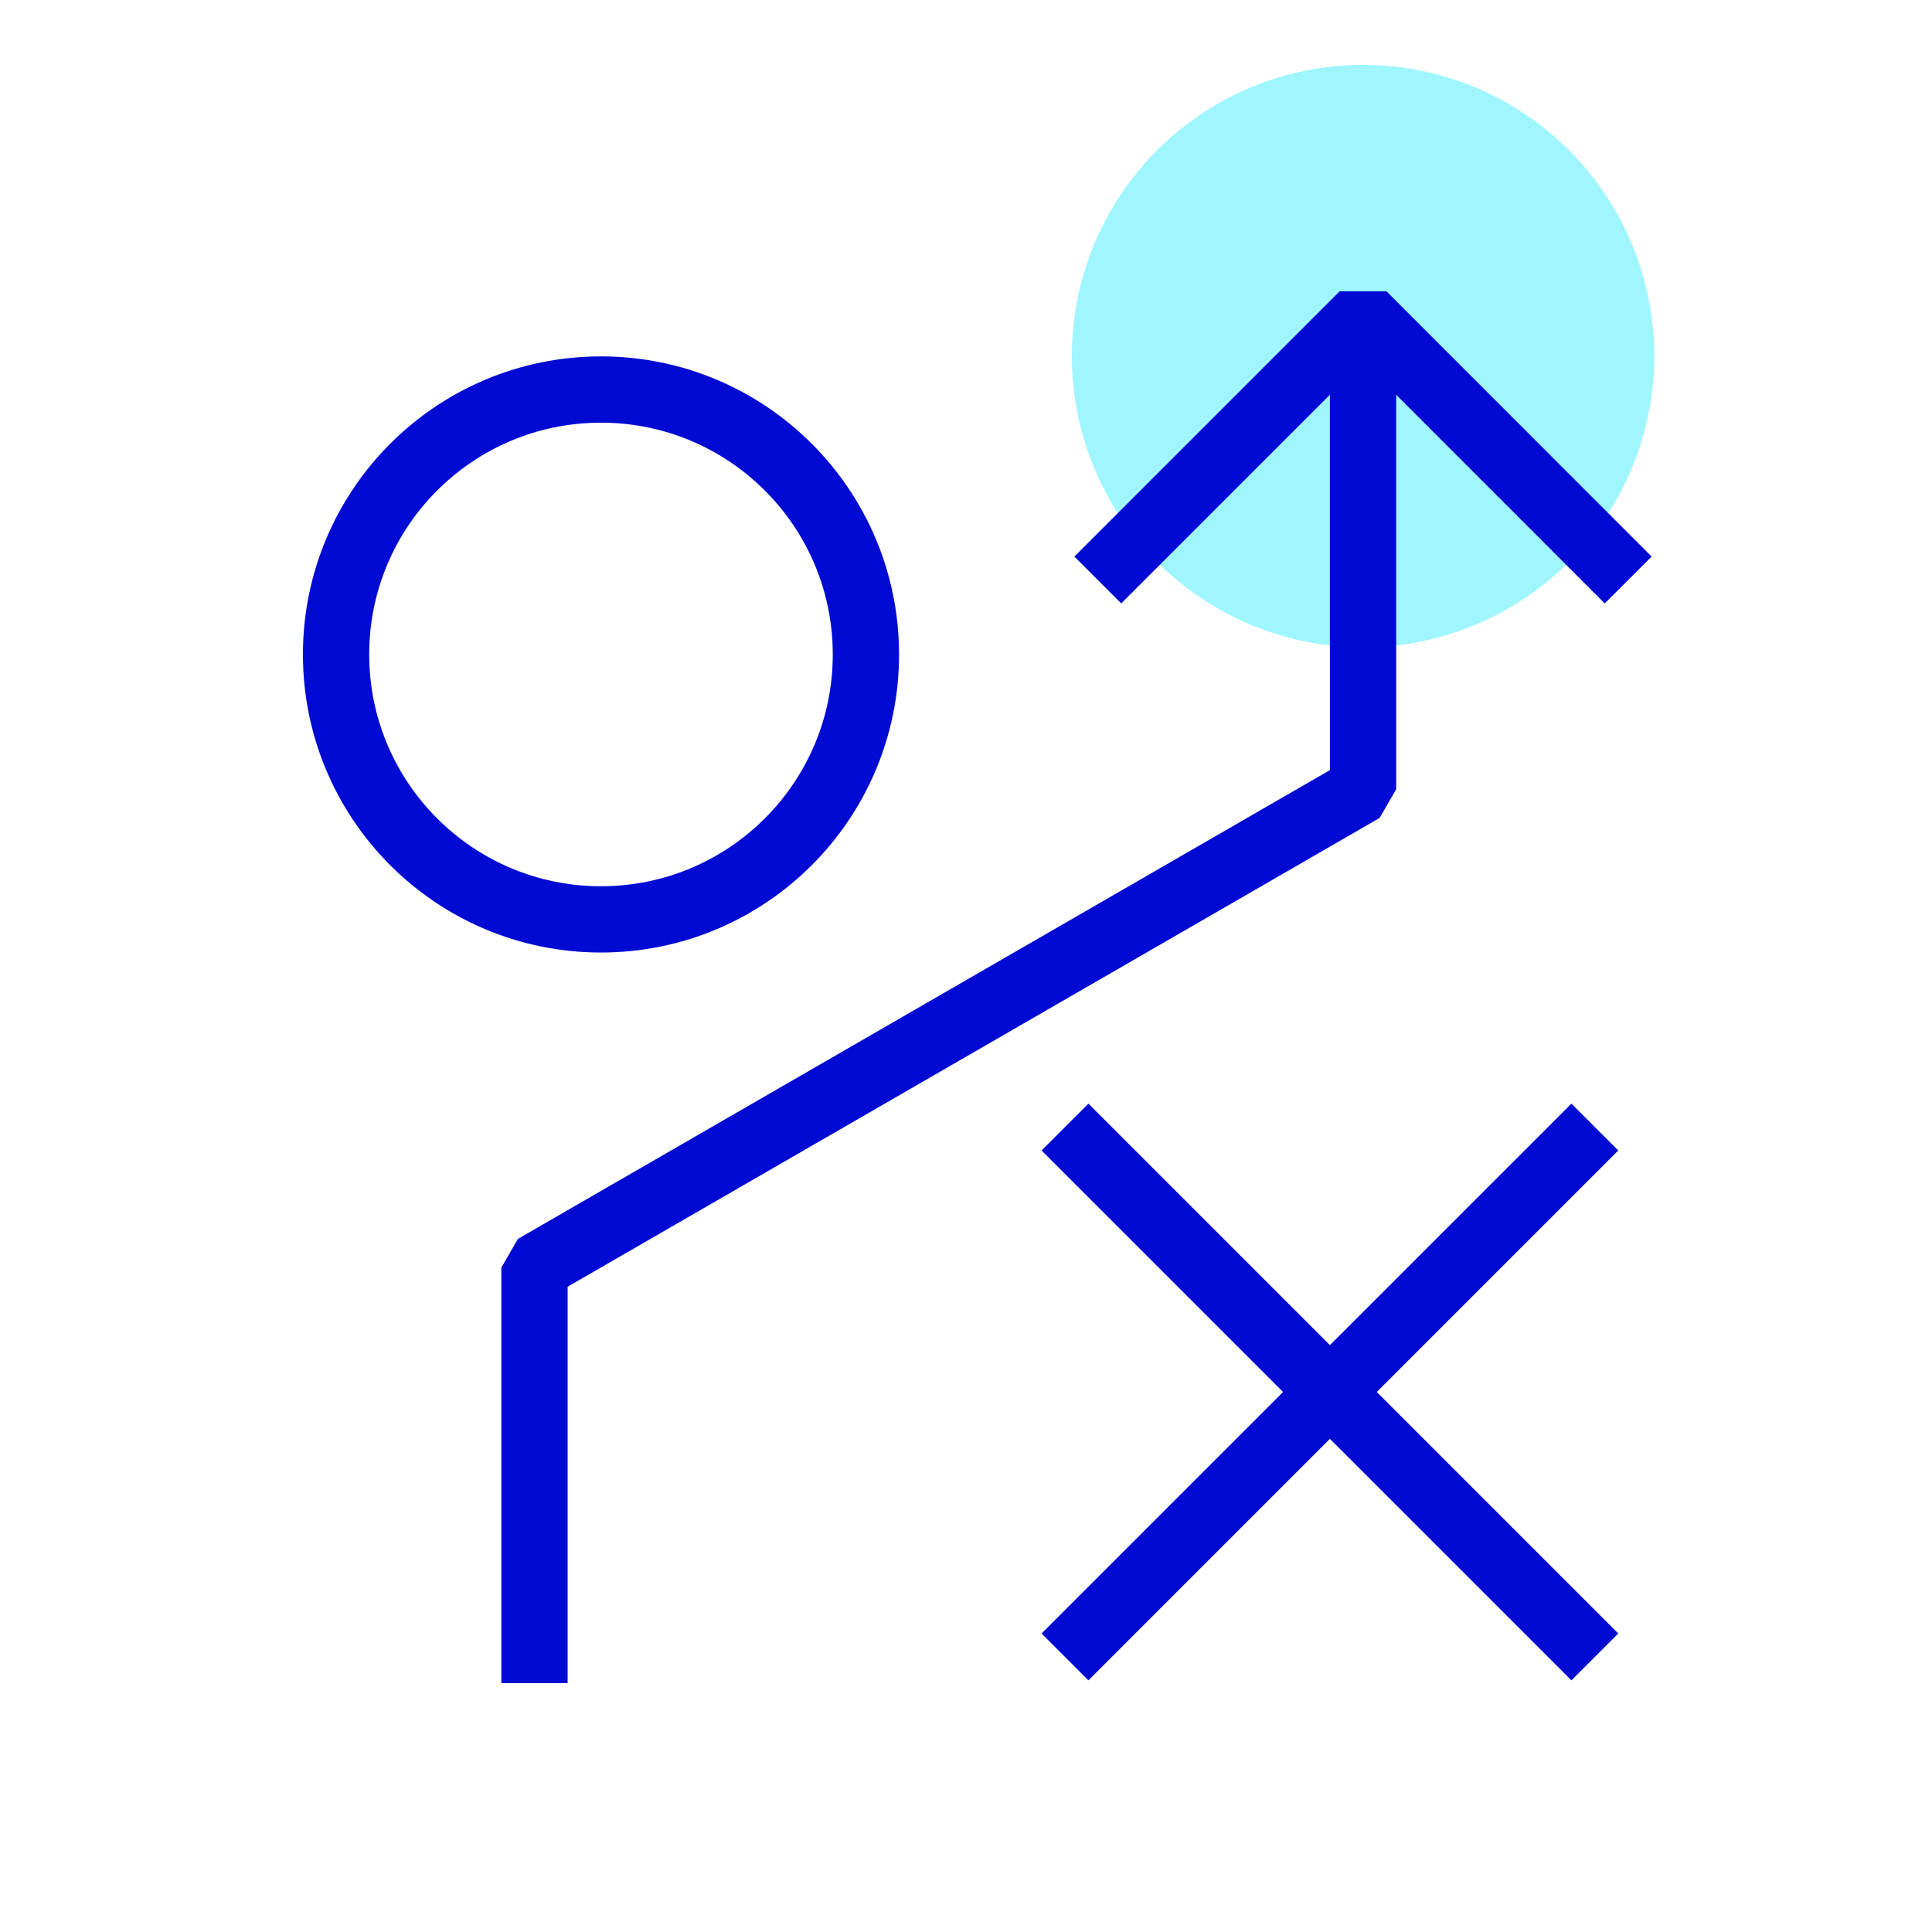
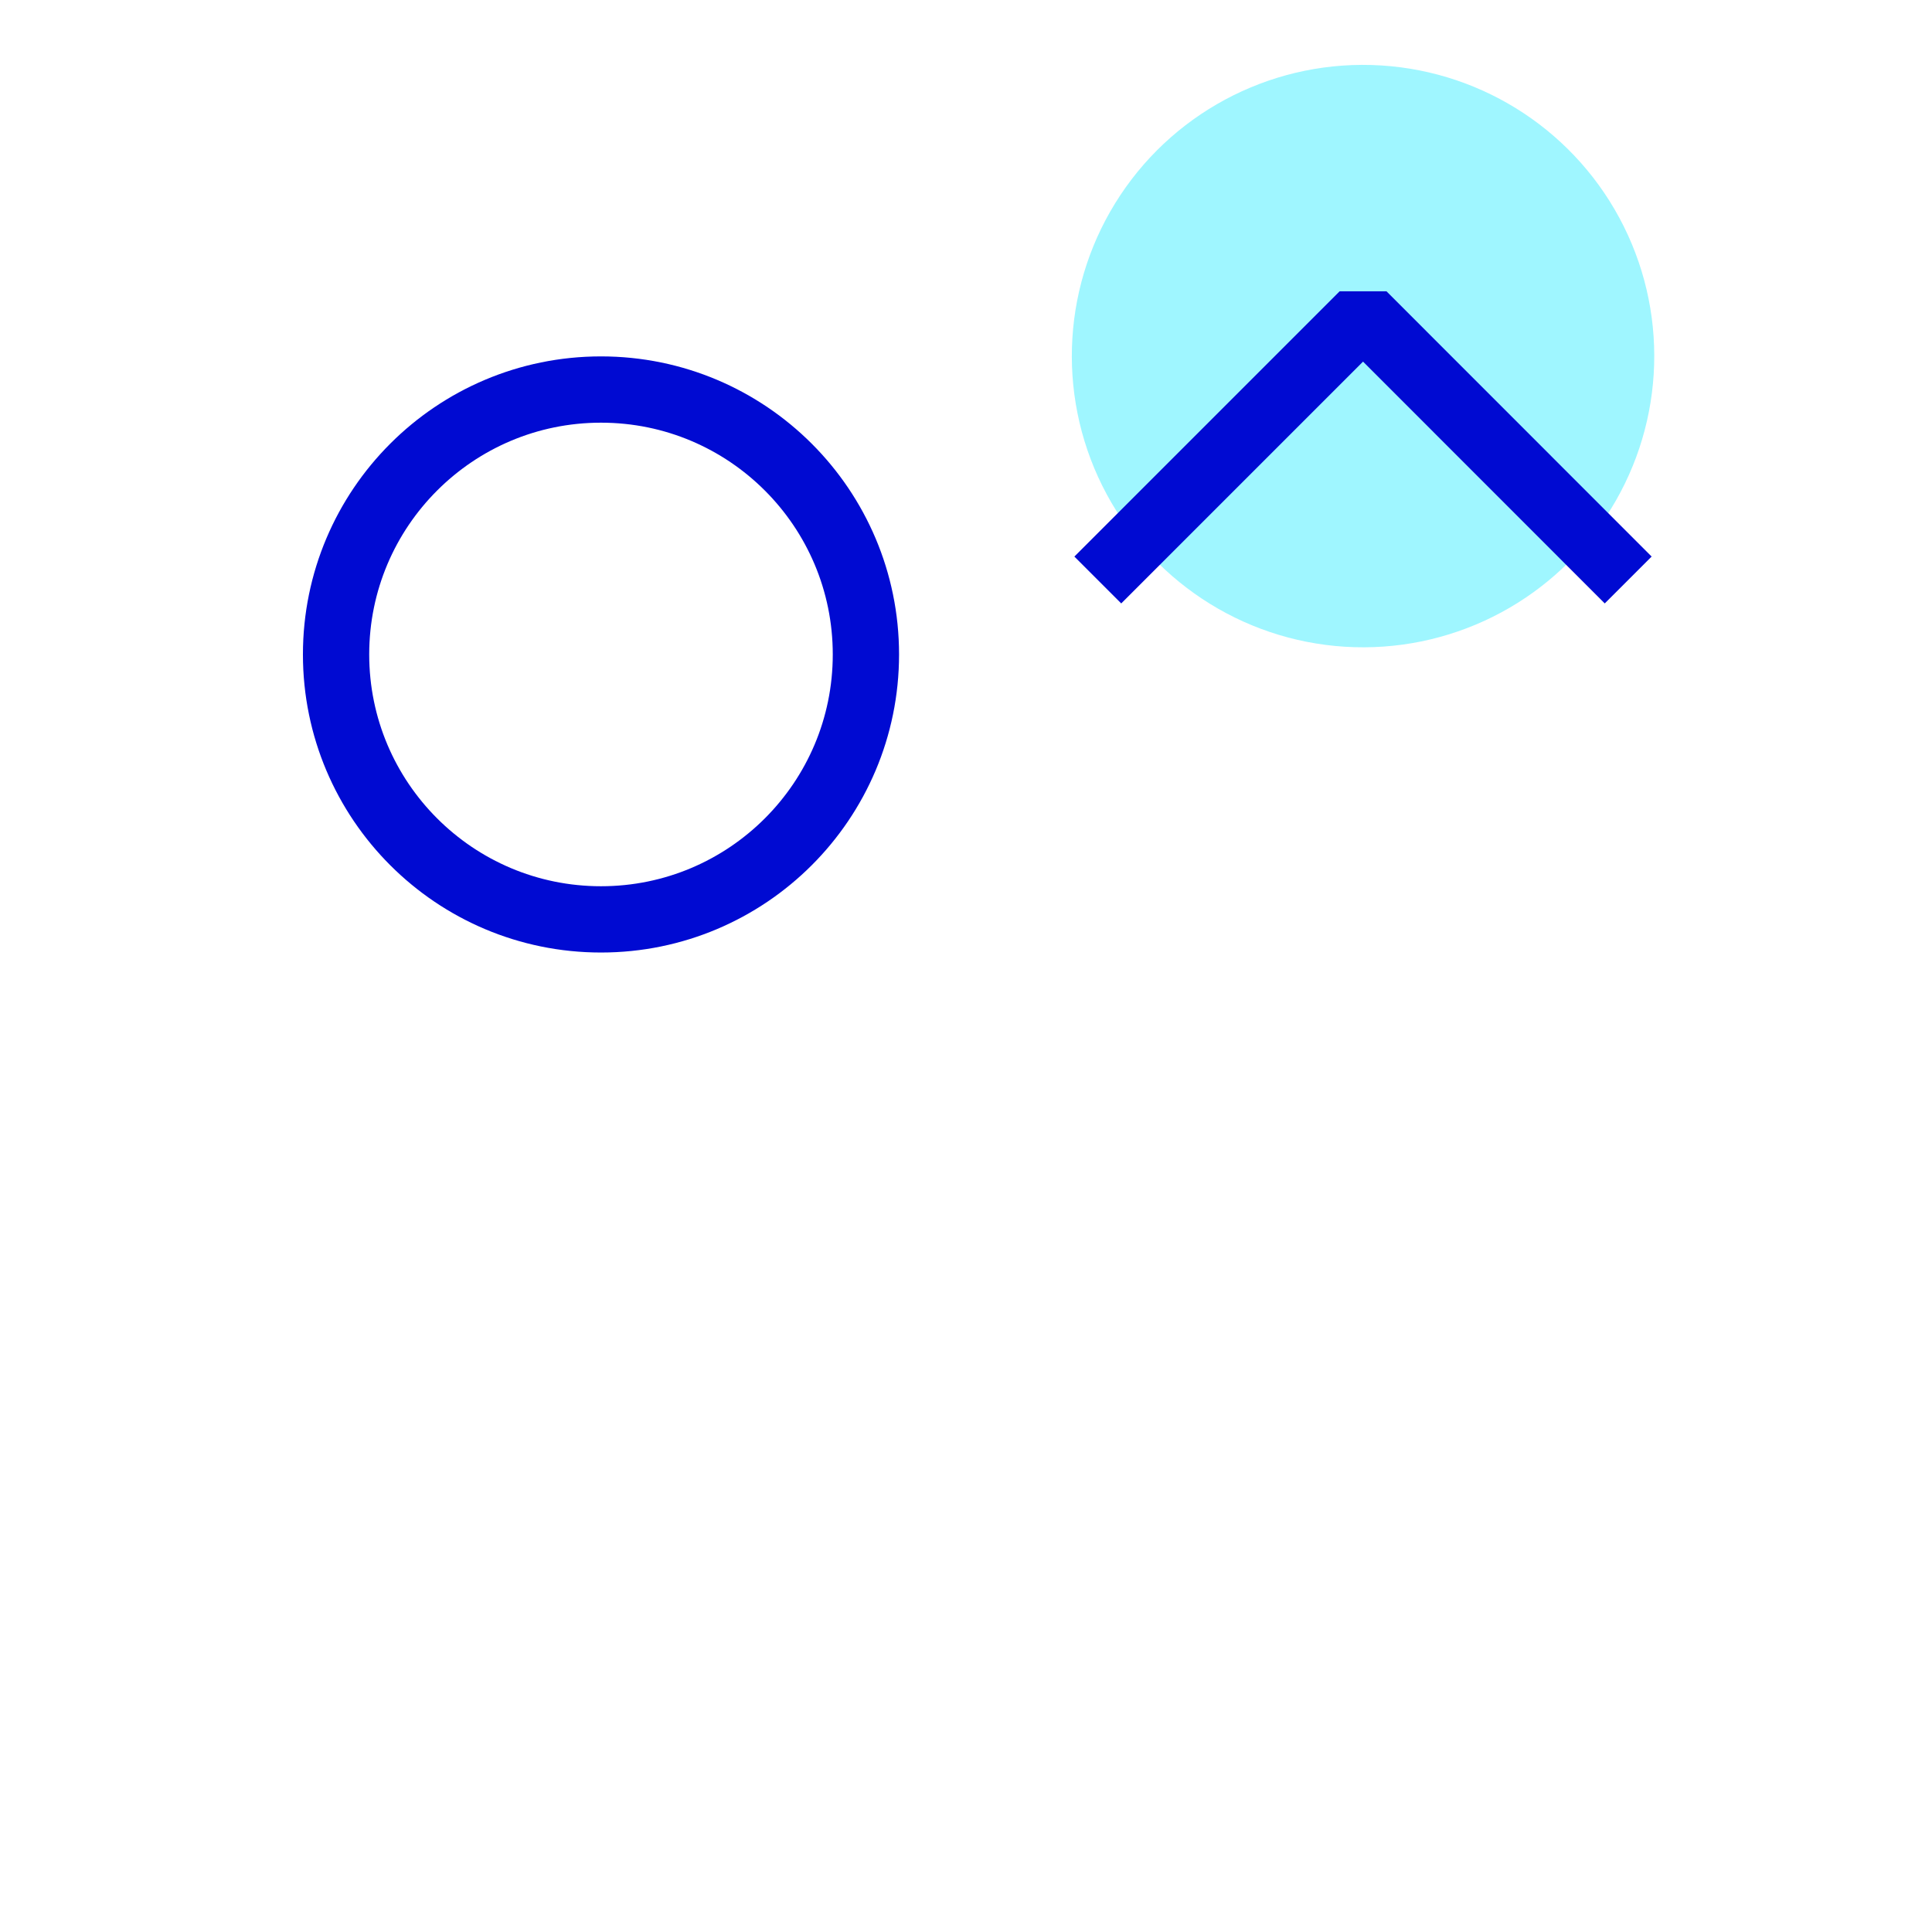
<svg xmlns="http://www.w3.org/2000/svg" viewBox="0 0 174.88 174.88">
  <circle cx="123.5" cy="32.29" r="26.36" fill="#9ff6ff" transform="rotate(-26.44 123.318 32.518)" />
  <circle cx="54.4" cy="59.24" r="23.98" fill="none" stroke="#000ad2" stroke-linejoin="bevel" stroke-width="6" />
-   <path fill="none" stroke="#000ad2" stroke-linejoin="bevel" stroke-width="6" d="M96.4 102.02l47.96 47.96M144.36 102.02L96.4 149.98M48.38 152.35v-37.61l75-43.3V30.97" />
  <path fill="none" stroke="#000ad2" stroke-linejoin="bevel" stroke-width="6" d="M147.38 52.5l-24-24.01L99.37 52.5" />
  <path fill="none" d="M0 0h174.88v174.88H0z" />
</svg>